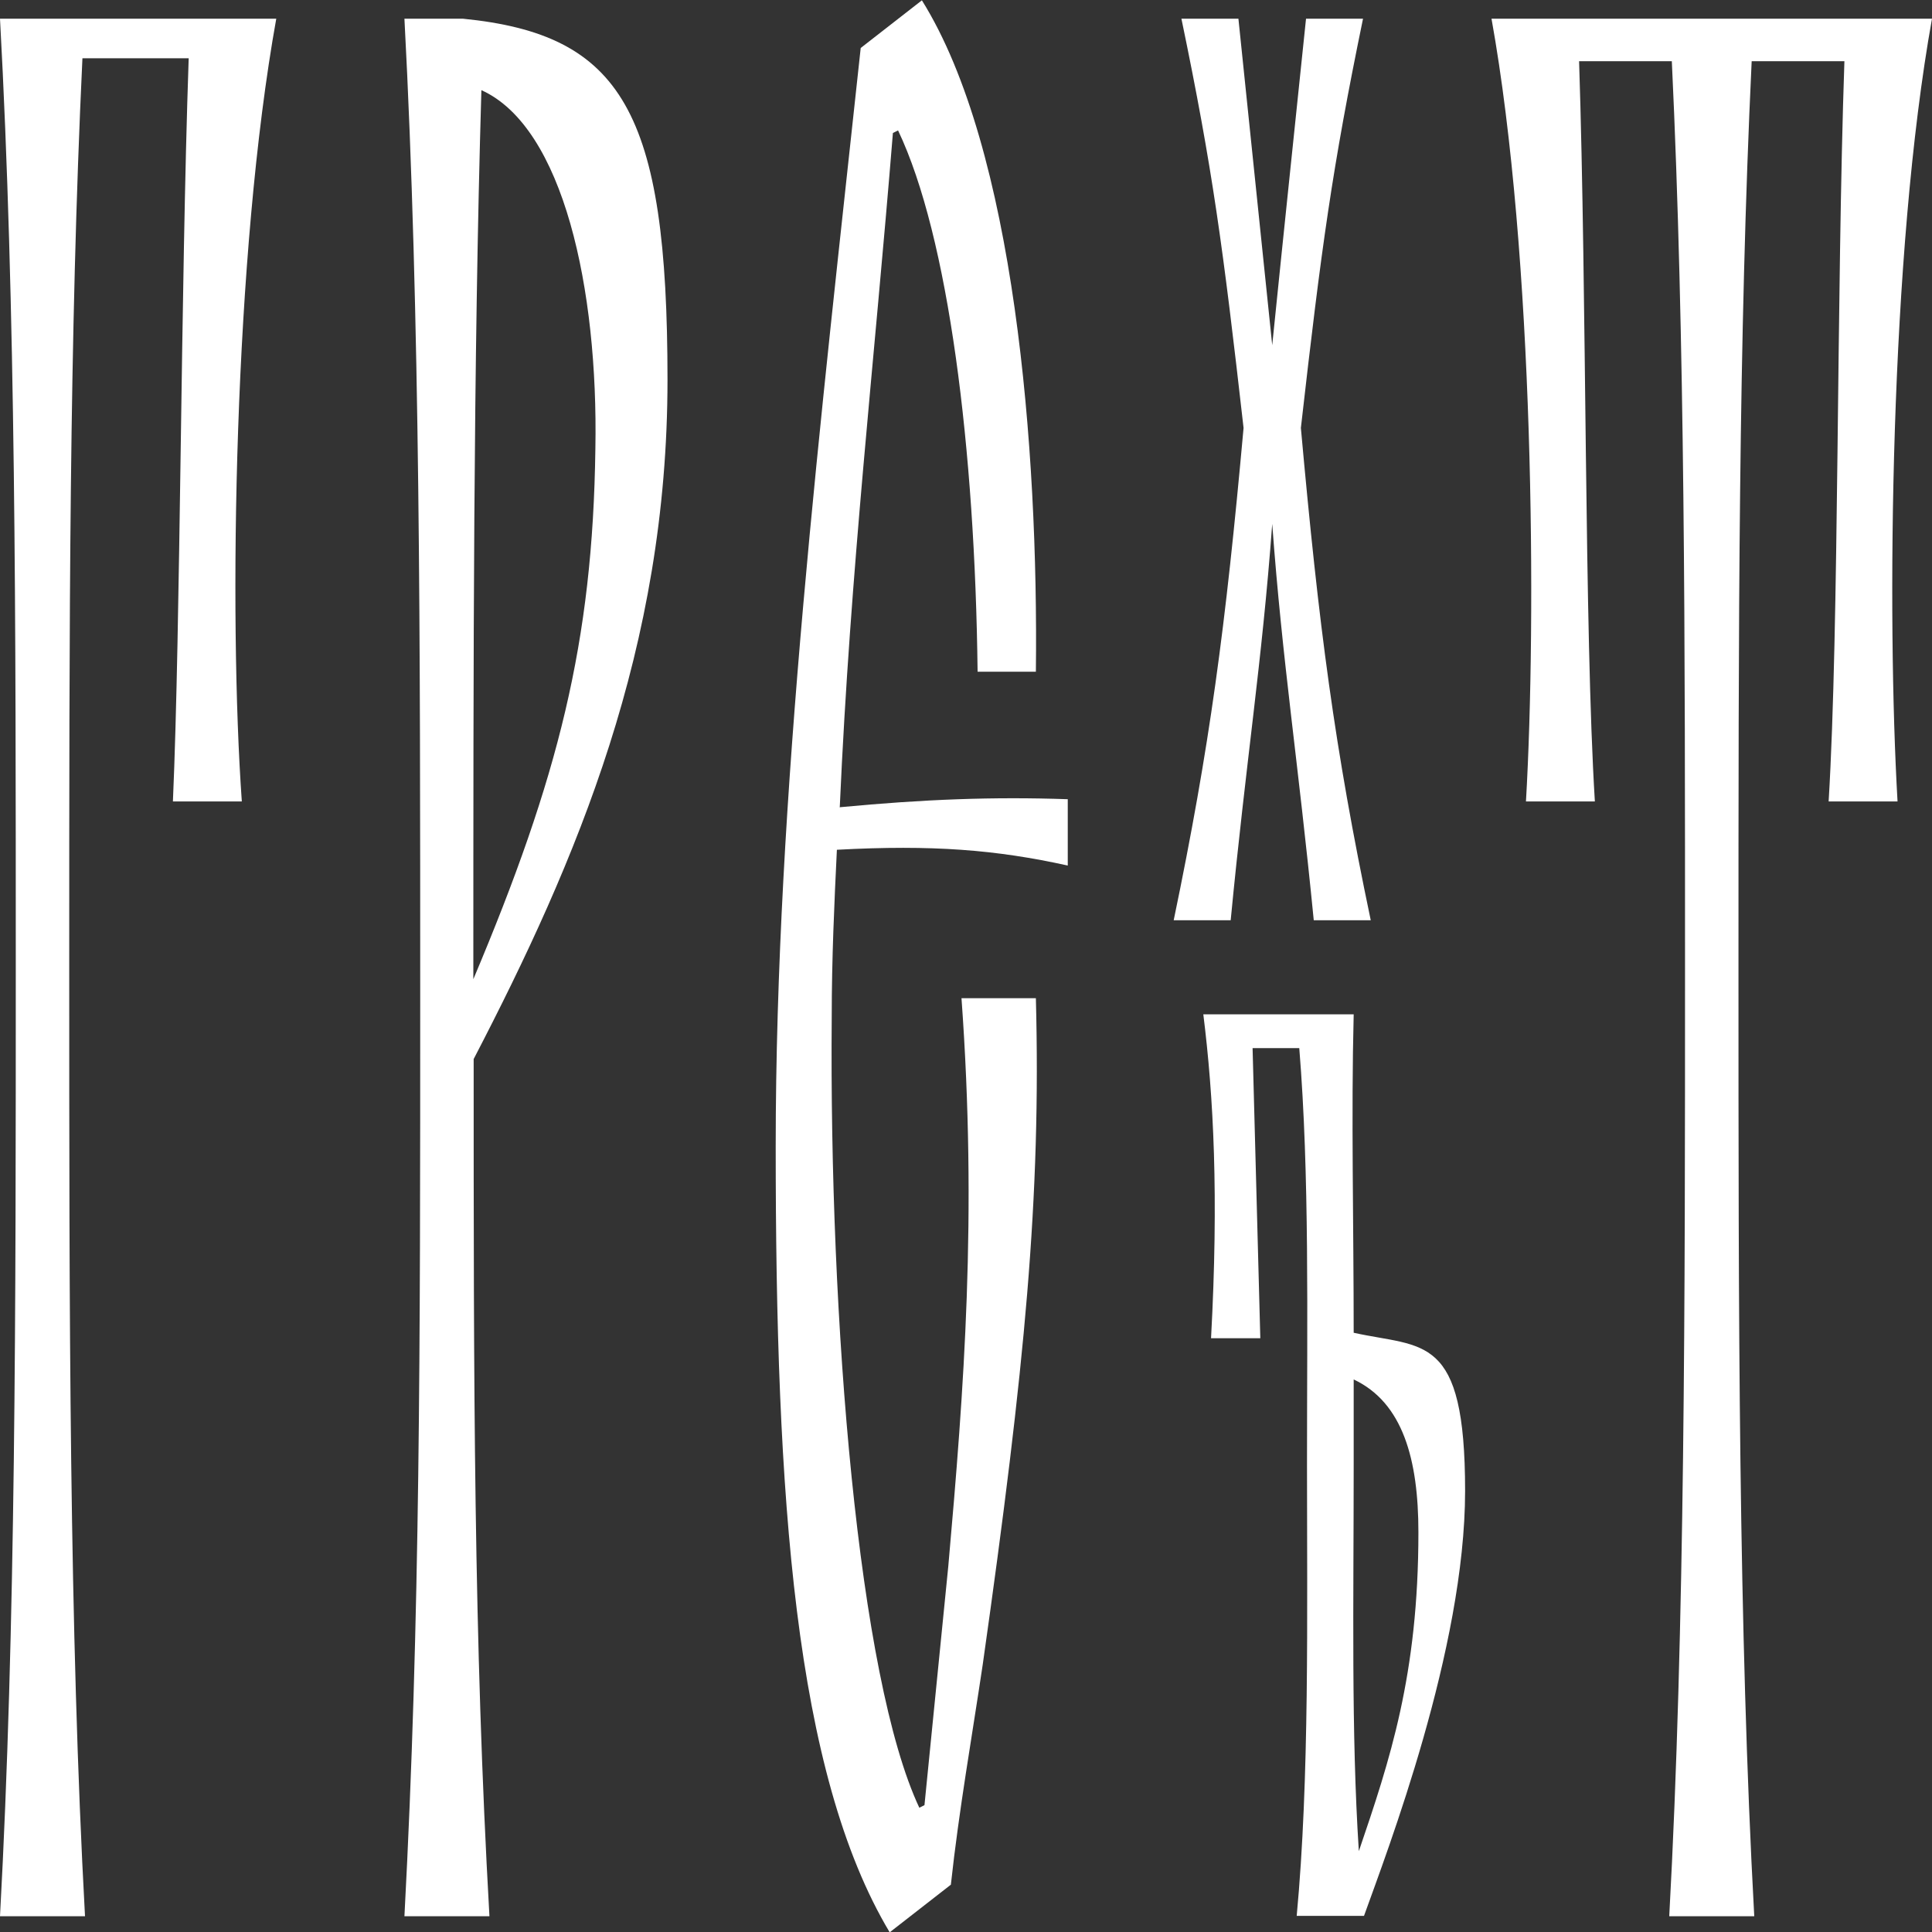
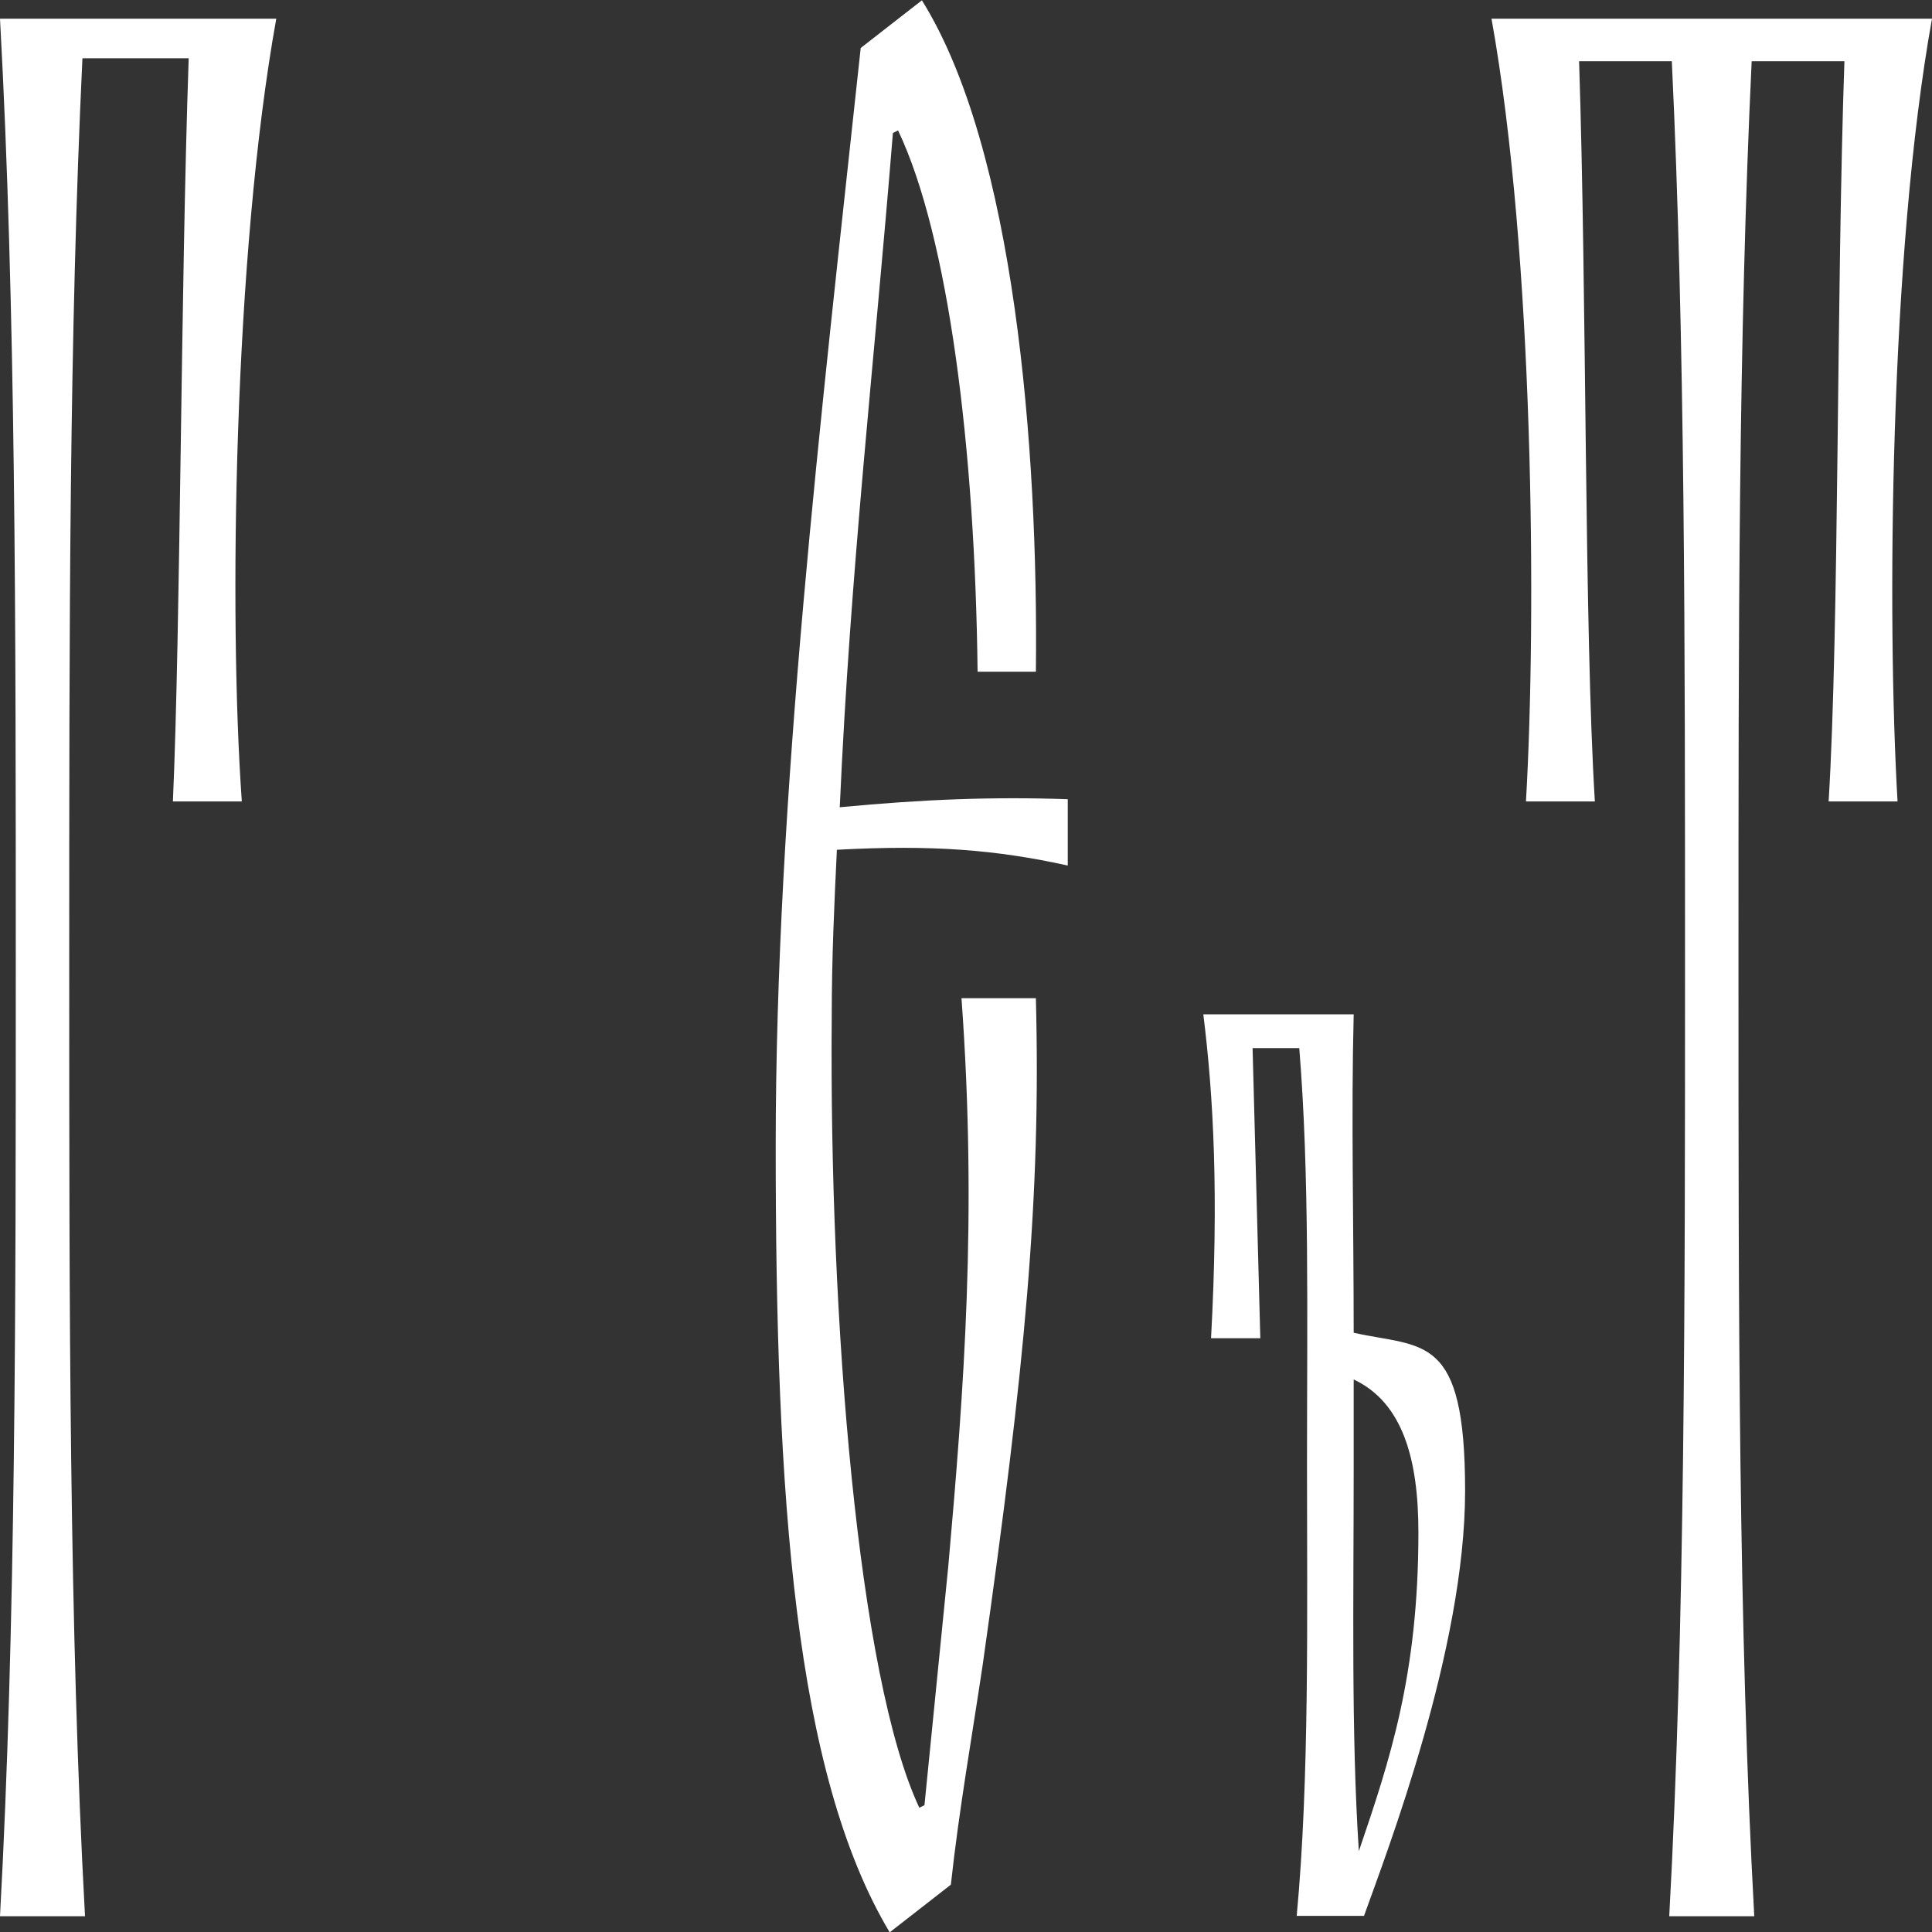
<svg xmlns="http://www.w3.org/2000/svg" id="Layer_1" version="1.1" viewBox="0 0 600 600">
  <rect x="0" y="0" width="600" height="600" fill="#333333" stroke="none" />
  <defs>
    <style> .st0 { fill: #fff; } </style>
  </defs>
  <path class="st0" d="M0,5.8c4.9,89.8,4.9,187.9,4.9,294.2s0,205.2-4.9,295.1h26.4c-4.9-89.8-4.9-188.7-4.9-295.1s0-195.3,4.1-281.9h33c-2.5,72.5-2.5,175.5-4.9,230.8h21.4c-4.1-57.7-2.5-169.8,10.7-243.1H0Z" />
-   <path class="st0" d="M143.7,5.8h-18.1c4.9,92.3,4.9,194.5,4.9,303.3s0,193.7-4.9,286h26.4c-4.9-86.5-4.9-165.7-4.9-266.2,32.1-61.8,60.2-127.7,60.2-211S193.2,10.7,143.7,5.8ZM147,304.1c0-98.9,0-191.2,2.5-276.1,25.5,11.5,36.3,61.8,35.4,111.3-.8,60.2-11.5,102.2-37.9,164.8Z" />
  <path class="st0" d="M260.8,250.6c3.3-74.2,10.7-137.6,16.5-209.3l1.6-.8c15.7,33,23.9,98.9,24.7,168.1h18.1c.8-69.2-6.6-162.4-35.4-208.5l-19,14.8c-12.4,115.4-26.4,232.4-26.4,341.2s5.8,194.5,35.4,244l19-14.8c2.5-23.1,6.6-46.2,9.9-68.4,13.2-93.1,18.1-145.1,16.5-206.9h-23.1c4.9,67.6.8,121.2-4.1,176.4l-7.4,74.2-1.6.8c-19-40.4-28-151.6-27.2-245.6,0-18.1.8-35.4,1.6-51.9,29.7-1.6,49.5,0,71.7,4.9v-20.6c-23.1-.8-44.5,0-70.9,2.5Z" />
-   <path class="st0" d="M382.2,285.8c4.8-49.9,9.7-79.7,12.9-123.1,3.2,43.4,8,73.2,12.9,123.1h17.7c-11.3-53.9-16.1-90.9-21.7-152.9,6.4-56.3,9.7-80.5,19.3-127.1h-17.7c-4,38.6-6.4,61.1-10.5,101.4l-10.5-101.4h-17.7c9.7,46.7,12.9,70.8,19.3,127.1-5.6,62-10.5,99-21.7,152.9h17.7Z" />
  <path class="st0" d="M420.4,414v.8c0-35.4-.8-68.4,0-99.8h-46.7c3.2,25.7,4.8,56.3,2.4,100.6h15.3l-2.4-90.1h14.5c3.2,39.4,2.4,82.9,2.4,129.5s.8,97.4-3.2,140h20.9c7.2-20.1,31.4-82.9,31.4-132s-12.9-44.3-34.6-49.1ZM422,574.9c-2.4-37-1.6-77.2-1.6-119.9v-26.6c15.3,7.2,20.1,24.9,20.1,47.5,0,44.3-8.9,70.8-18.5,99Z" />
  <path class="st0" d="M600,5.8h-136.8c13.2,73.4,14,186.3,10.7,243.1h21.4c-3.3-53.6-2.5-156.6-4.9-229.9h28.8c4.1,86.5,4.1,180.5,4.1,281.9s0,204.4-4.9,294.2h26.4c-4.9-89.8-4.9-187.9-4.9-294.2s0-195.3,4.1-281.9h28.8c-2.5,72.5-1.6,175.5-4.9,229.9h21.4c-3.3-56.9-2.5-169.8,10.7-243.1Z" />
</svg>